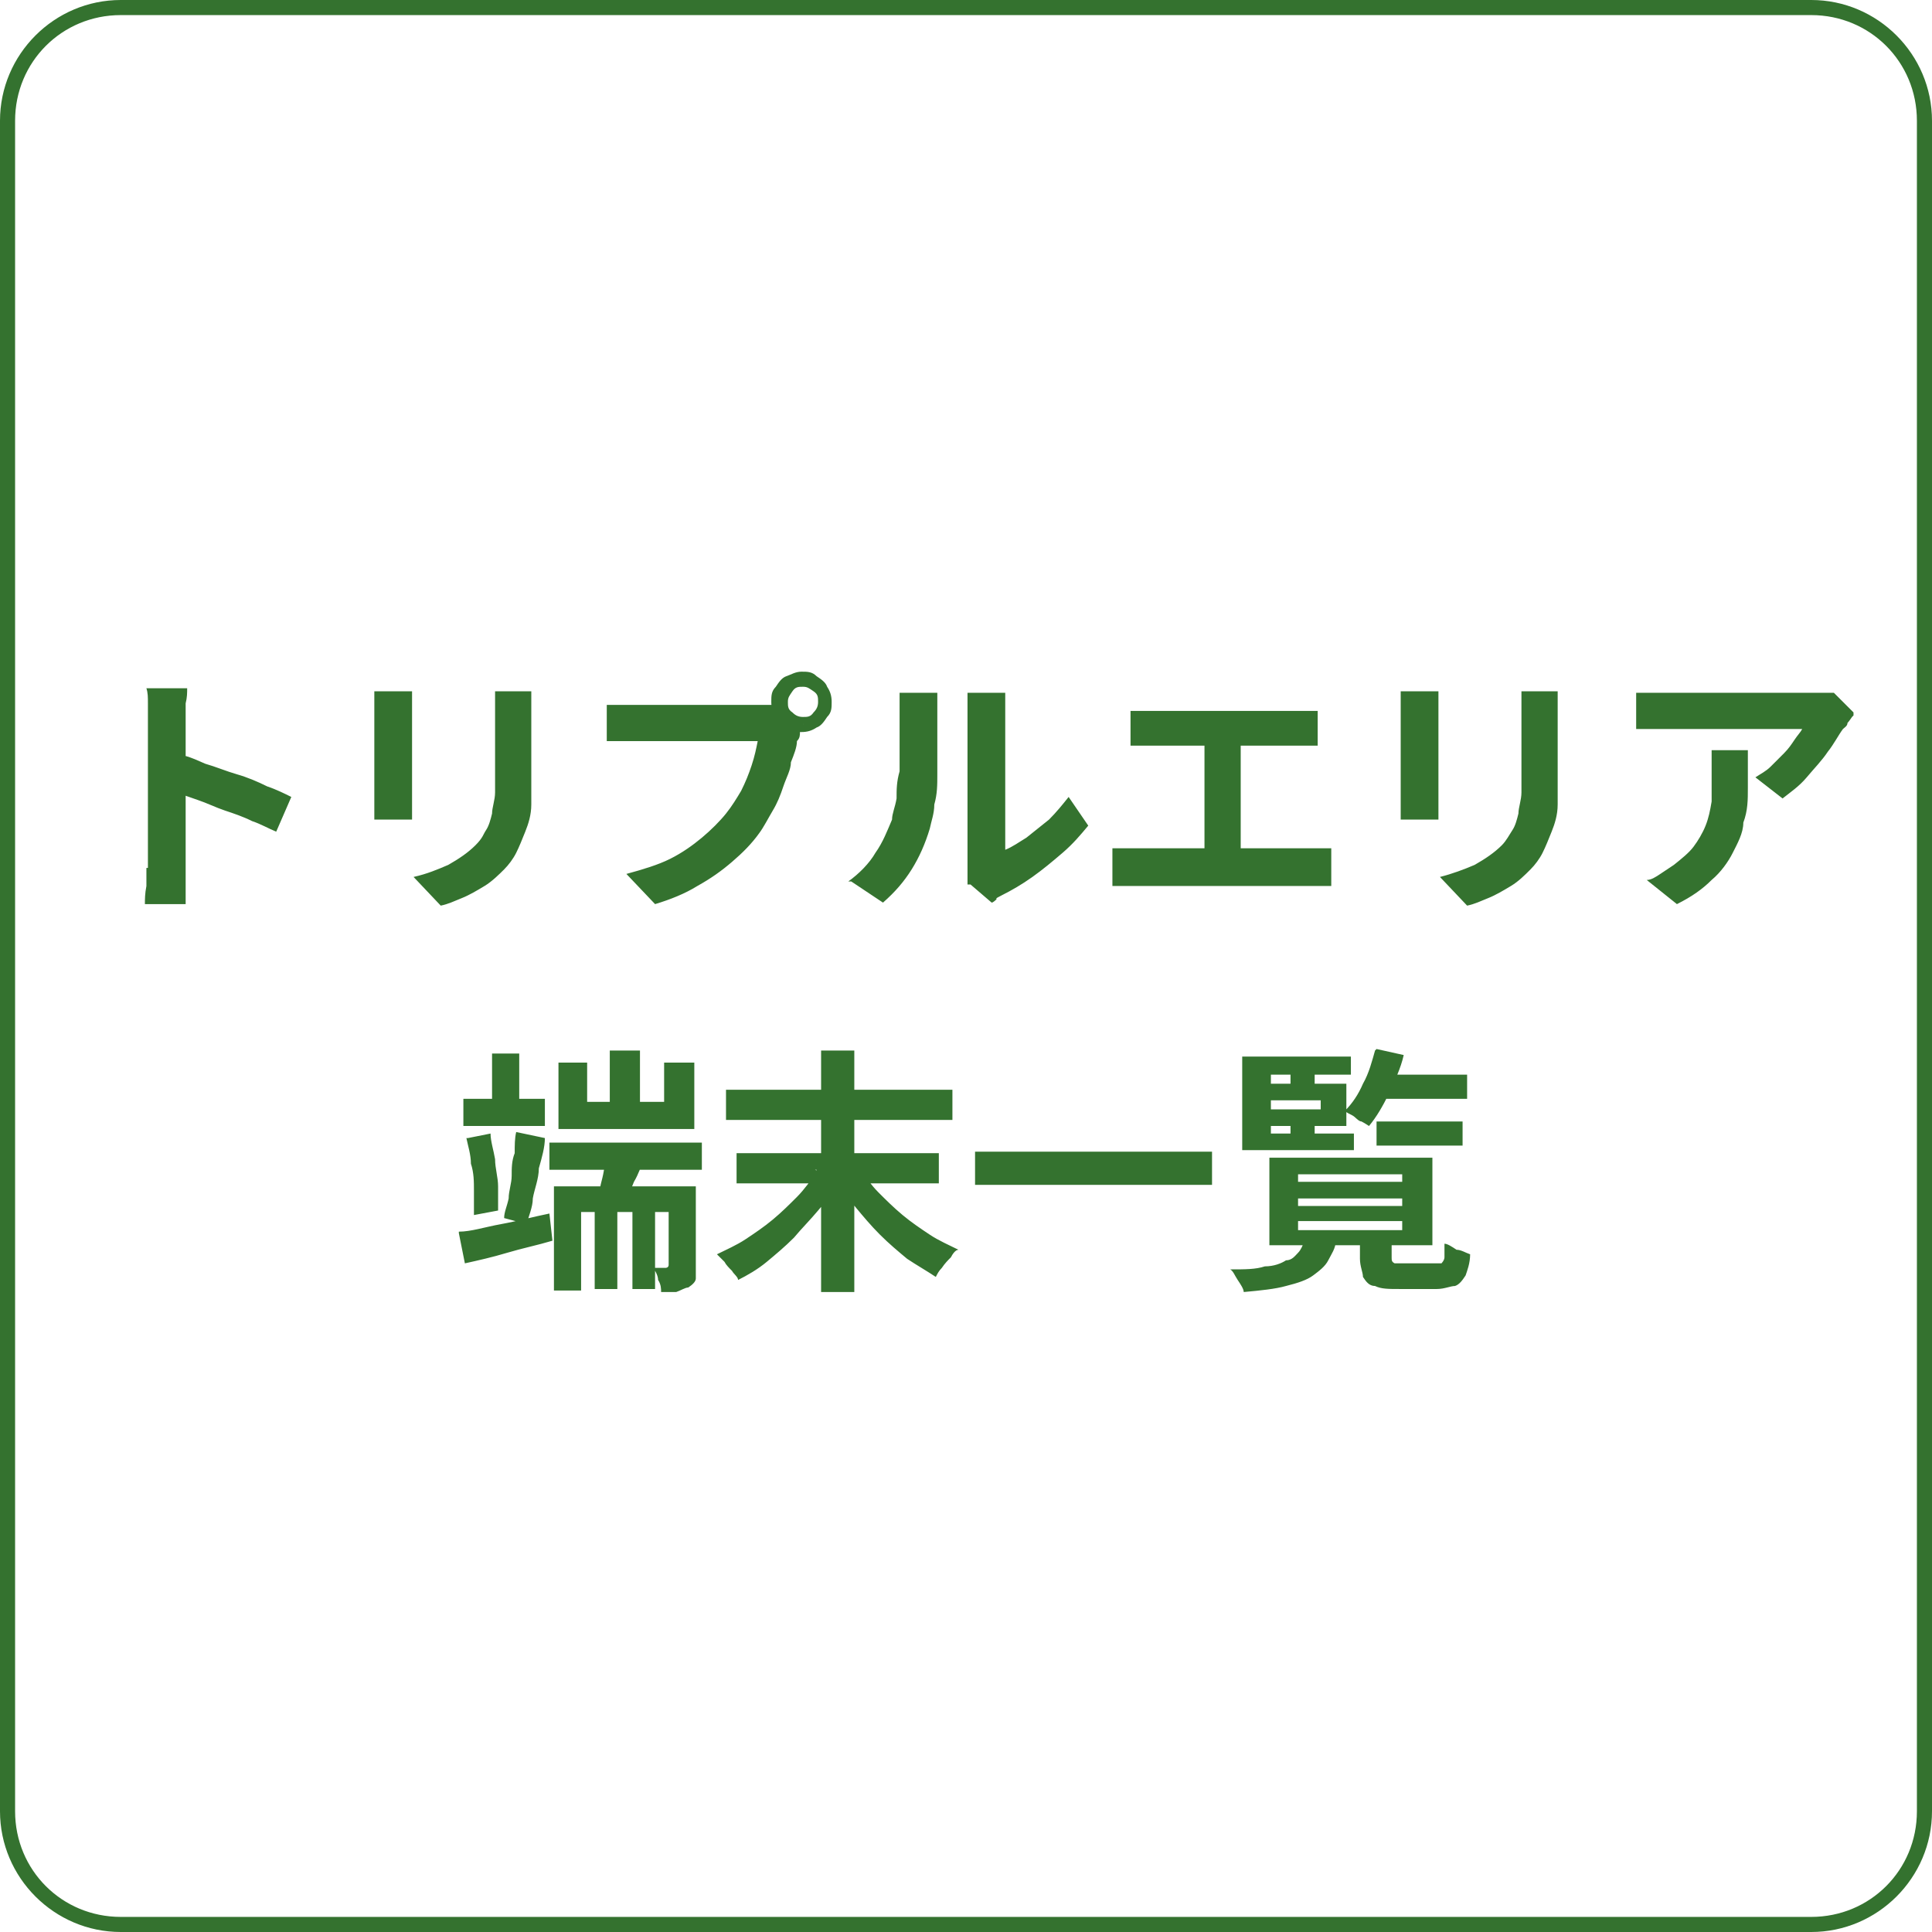
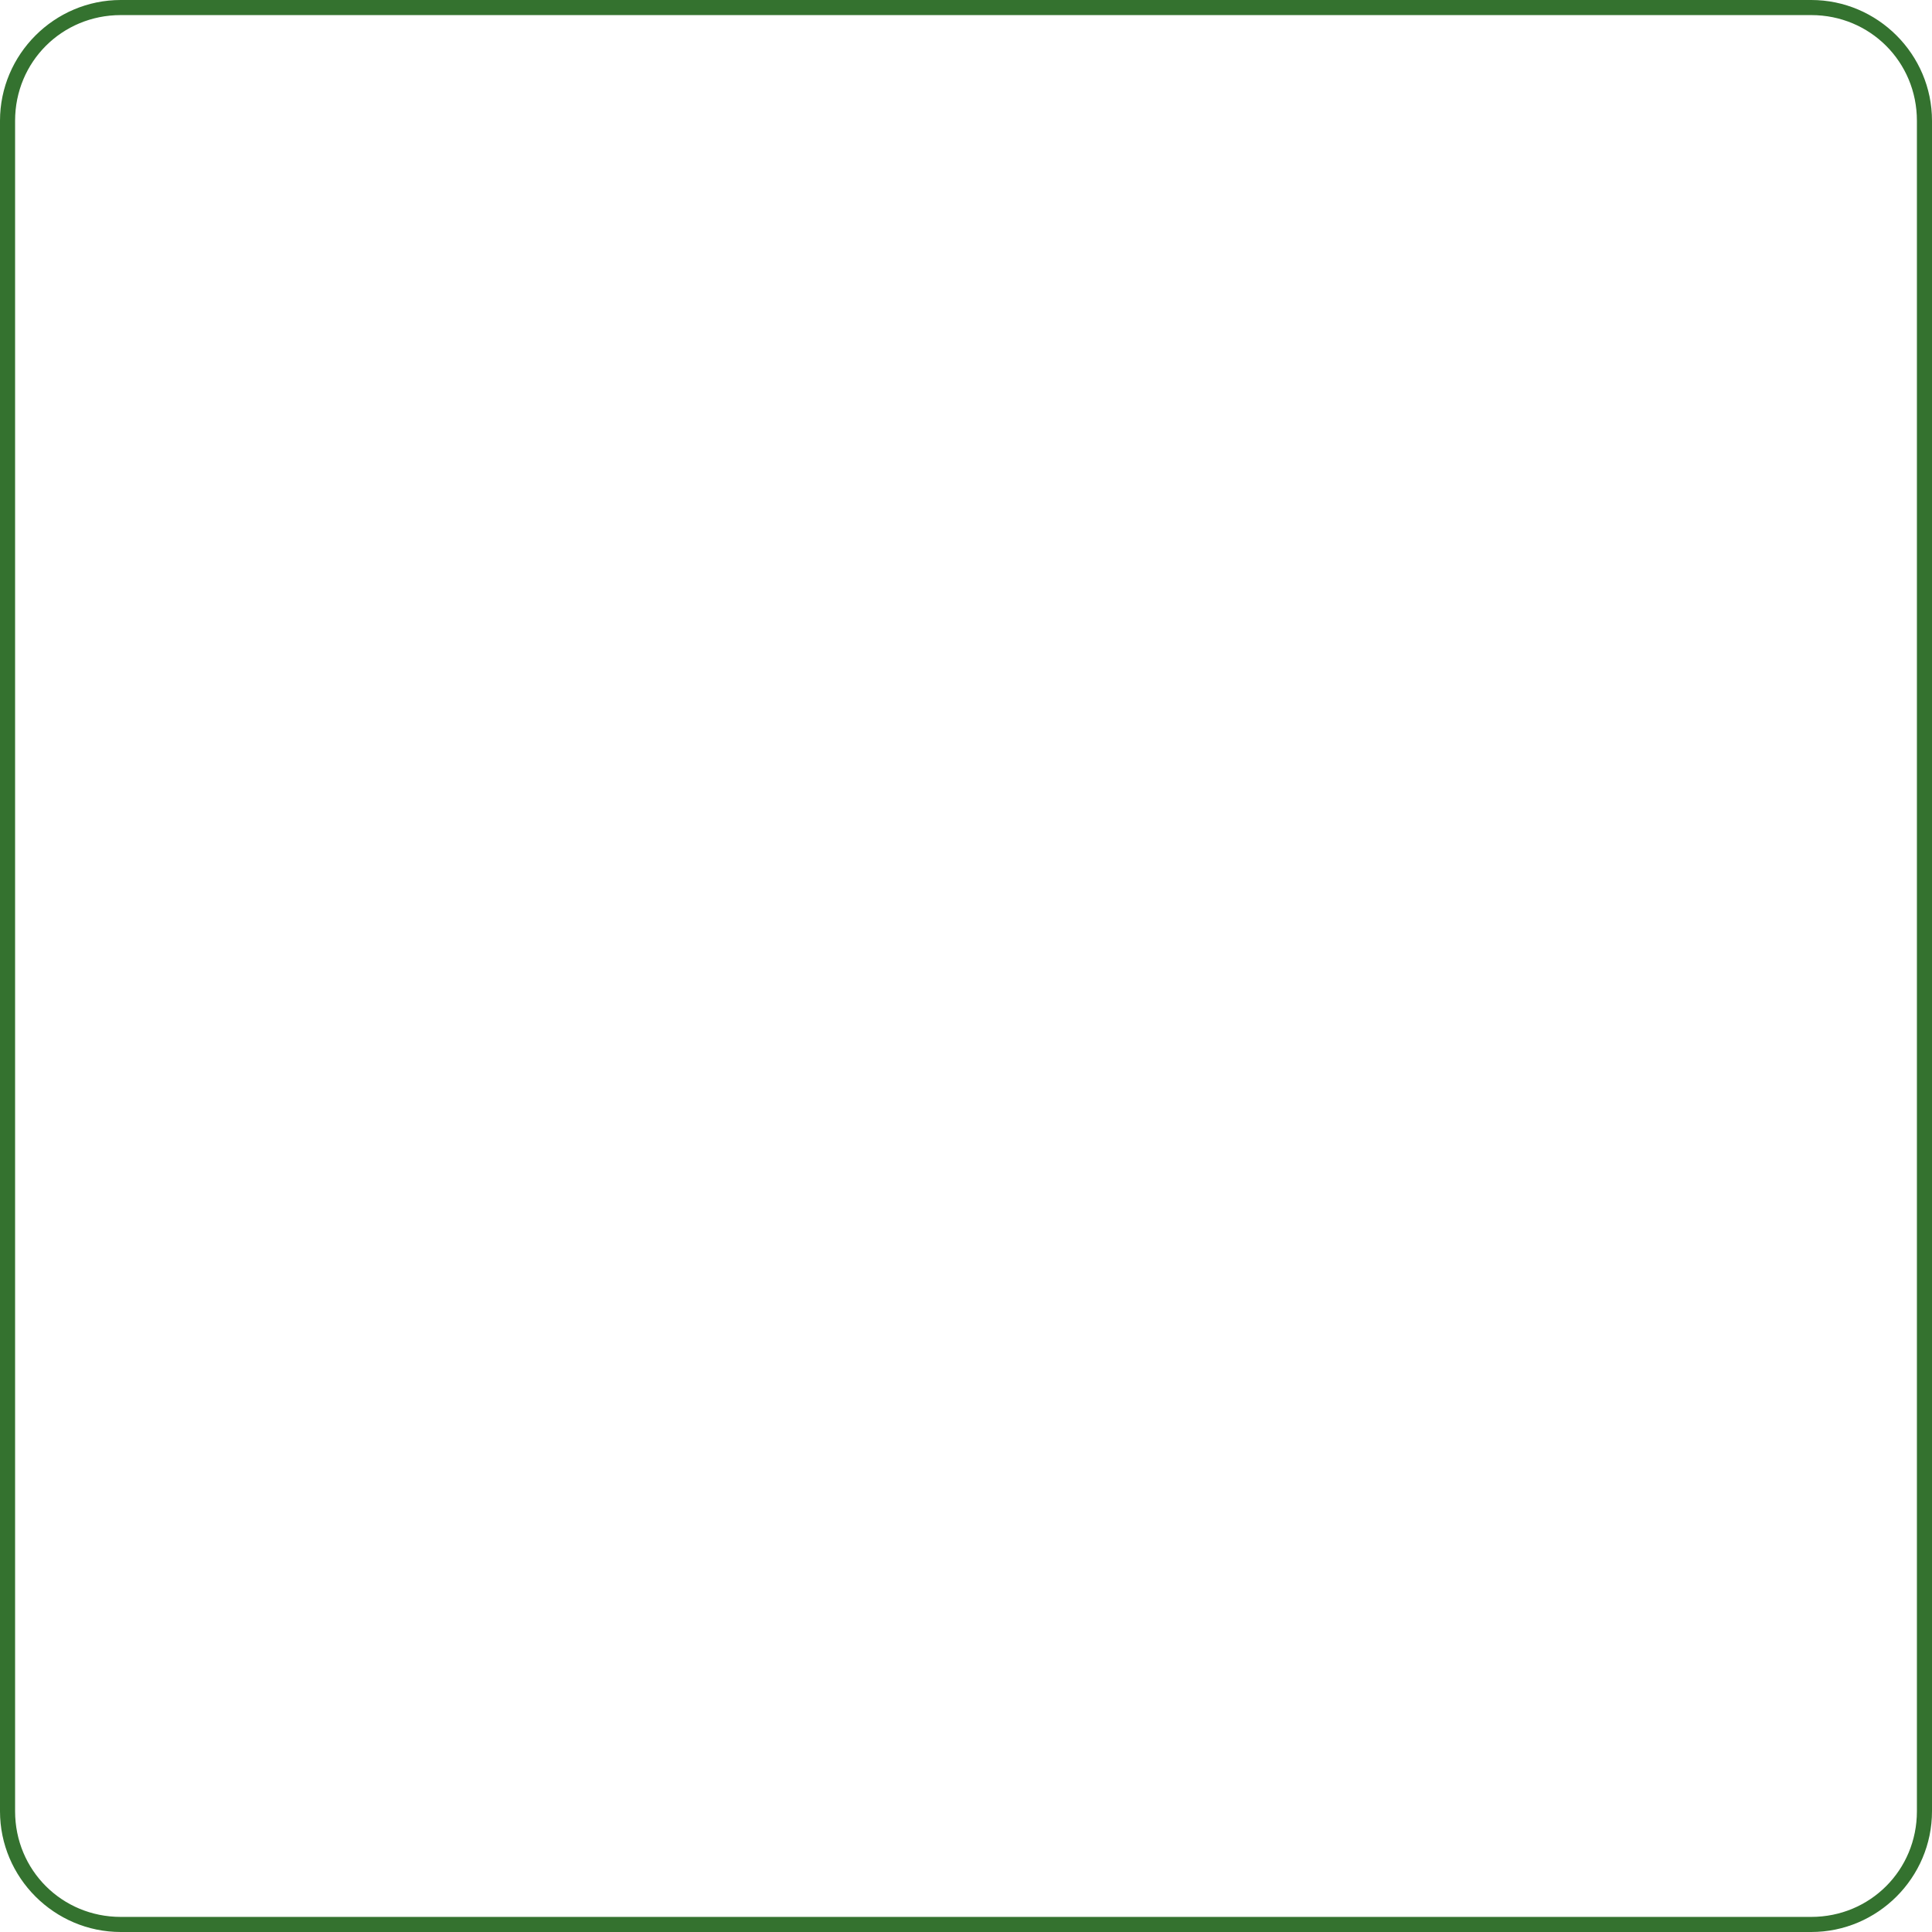
<svg xmlns="http://www.w3.org/2000/svg" id="Layer_1" data-name="Layer 1" version="1.1" viewBox="0 0 128 128">
  <defs>
    <style>
      .cls-1 {
        fill: #34722f;
        stroke-width: 0px;
      }
    </style>
  </defs>
  <g id="Layer_3" data-name="Layer 3">
    <path class="cls-1" d="M120,128H8c-4.4,0-8-3.6-8-8V8C0,3.6,3.6,0,8,0h112C124.4,0,128,3.6,128,8v112c0,4.4-3.6,8-8,8ZM8,1c-3.9,0-7,3.1-7,7v112c0,3.9,3.1,7,7,7h112c3.9,0,7-3.1,7-7V8c0-3.9-3.1-7-7-7H8Z" />
  </g>
  <g id="Layer_1-2" data-name="Layer 1-2">
-     <path class="cls-1" d="M9.8,57.4v-10.8c0-.4,0-.7-.1-1h2.7c0,.3,0,.6-.1,1v13.3h-2.7c0-.3,0-.7.1-1.2v-1.2h.1ZM11.7,50c.6,0,1.2.3,1.9.6.7.2,1.4.5,2.1.7.7.2,1.4.5,2,.8.6.2,1.2.5,1.6.7l-1,2.3c-.5-.2-1-.5-1.6-.7-.6-.3-1.2-.5-1.8-.7s-1.2-.5-1.8-.7-1.1-.4-1.5-.5v-2.4h.1ZM35.2,45.8v7.5c0,.7-.2,1.3-.4,1.8s-.4,1-.6,1.4c-.2.4-.5.8-.8,1.1s-.8.8-1.3,1.1-1,.6-1.5.8-.9.4-1.4.5l-1.8-1.9c.9-.2,1.6-.5,2.3-.8.7-.4,1.3-.8,1.8-1.3.5-.5.5-.7.7-1s.3-.7.4-1.1c0-.4.2-.9.2-1.4v-6.7h2.6-.2ZM27.3,45.9v8.4h-2.5v-8.5h2.5ZM52.2,46.5c0,.3,0,.5.3.7.2.2.4.3.7.3s.5,0,.7-.3c.2-.2.3-.4.3-.7s0-.5-.3-.7-.4-.3-.7-.3-.5,0-.7.3-.3.4-.3.7ZM51.1,46.5c0-.4,0-.7.3-1,.2-.3.4-.6.7-.7s.6-.3,1-.3.7,0,1,.3c.3.2.6.4.7.7.2.3.3.6.3,1s0,.7-.3,1c-.2.3-.4.6-.7.7-.3.2-.6.3-1,.3s-.7,0-1-.3c-.3-.2-.6-.4-.7-.7-.2-.3-.3-.6-.3-1ZM53.2,47.9c0,.2,0,.4-.2.6,0,.2,0,.4-.2.6,0,.4-.2.9-.4,1.4,0,.5-.3,1-.5,1.6s-.4,1.1-.7,1.6-.6,1.1-.9,1.5c-.5.7-1.1,1.3-1.8,1.9-.7.6-1.4,1.1-2.3,1.6-.8.5-1.8.9-2.8,1.2l-1.9-2c1.1-.3,2.1-.6,2.9-1,.8-.4,1.5-.9,2.1-1.4s1.2-1.1,1.6-1.6c.4-.5.7-1,1-1.5.3-.6.5-1.1.7-1.7.2-.6.3-1.1.4-1.6h-10v-2.4h11.2l1.7,1.1v.2h.1ZM64.1,58.6v-12.7h2.5v10.4c.5-.2.9-.5,1.4-.8.5-.4,1-.8,1.5-1.2.5-.5.9-1,1.3-1.5l1.3,1.9c-.5.6-1,1.2-1.7,1.8s-1.3,1.1-2,1.6-1.4.9-2,1.2-.3.2-.4.3c0,0-.2.2-.3.2l-1.4-1.2s-.2,0-.2,0ZM56.2,58.4c.7-.5,1.4-1.2,1.8-1.9.5-.7.8-1.5,1.1-2.2,0-.4.2-.8.3-1.4,0-.6,0-1.1.2-1.8v-5.2h2.5v5.4c0,.7,0,1.3-.2,2,0,.6-.2,1.1-.3,1.6-.3,1-.7,1.9-1.2,2.7s-1.1,1.5-1.9,2.2l-2.1-1.4h-.2ZM74.9,47.1h12.4v2.3h-12.4v-2.3ZM79.8,57.6v-9.1h2.4v9.1h-2.4ZM73.8,56.2h14.4v2.5h-14.5v-2.5h0ZM103.2,45.8v7.5c0,.7-.2,1.3-.4,1.8-.2.5-.4,1-.6,1.4s-.5.8-.8,1.1c-.4.4-.8.8-1.3,1.1s-1,.6-1.5.8-.9.4-1.4.5l-1.8-1.9c.8-.2,1.6-.5,2.3-.8.7-.4,1.3-.8,1.8-1.3.3-.3.5-.7.7-1s.3-.7.4-1.1c0-.4.2-.9.2-1.4v-6.7h2.6-.2ZM95.3,45.9v8.4h-2.5v-8.5h2.5ZM122.7,47.5s-.2.3-.3.4c0,.2-.2.3-.3.4-.3.4-.6,1-1,1.5-.4.6-.9,1.1-1.4,1.7-.5.6-1.1,1-1.6,1.4l-1.8-1.4c.3-.2.7-.4,1-.7s.6-.6.9-.9c.3-.3.5-.6.7-.9.2-.3.4-.5.5-.7h-11v-2.4h13.1l1.3,1.3v.2h0ZM115.8,49.8v2.4c0,.8,0,1.5-.3,2.3,0,.7-.4,1.4-.7,2-.3.6-.8,1.3-1.4,1.8-.6.6-1.3,1.1-2.3,1.6l-2-1.6c.3,0,.6-.2.9-.4s.6-.4.9-.6c.5-.4,1-.8,1.3-1.2s.6-.9.8-1.4c.2-.5.3-1,.4-1.6v-3.4h2.5-.1ZM36.4,75.7h10.1v1.8h-10.1v-1.8ZM39.4,79.3h1.5v6.1h-1.5v-6.1ZM41.9,79.3h1.5v6.1h-1.5v-6.1ZM40.4,69.6h2v4.4h-2v-4.4ZM36.7,78.6h8.6v1.7h-6.8v5.2h-1.8s0-6.9,0-6.9ZM44.3,78.6h1.8v6.1c0,.2-.2.4-.5.6-.2,0-.5.2-.8.3h-1c0-.2,0-.5-.2-.8,0-.3-.2-.6-.3-.8h.8s.2,0,.2-.2v-5.2h0ZM40.3,76.2l2.4.5c-.2.5-.4,1.1-.7,1.6-.2.5-.4,1-.6,1.3l-1.7-.5c0-.4.2-.9.3-1.5s.2-1.1.2-1.5h0ZM37,70.4h1.9v2.6h5.1v-2.6h2v4.4h-9v-4.4ZM30.7,72.8h5.4v1.8h-5.4s0-1.8,0-1.8ZM32.6,69.8h1.8v3.9h-1.8v-3.9ZM30.4,81.6c.8,0,1.7-.3,2.8-.5,1.1-.2,2.2-.5,3.2-.7l.2,1.8c-1,.3-2,.5-3,.8s-1.9.5-2.8.7l-.4-2h0ZM31,75.4l1.5-.3c0,.5.2,1.1.3,1.7,0,.6.2,1.2.2,1.8v1.6l-1.6.3v-1.6c0-.6,0-1.2-.2-1.8,0-.6-.2-1.2-.3-1.7h.1ZM34.2,75l1.9.4c0,.6-.2,1.3-.4,2,0,.7-.3,1.4-.4,2,0,.6-.3,1.2-.4,1.7l-1.5-.4c0-.4.2-.8.3-1.3,0-.5.2-1,.2-1.5s0-1,.2-1.5c0-.5,0-1,.1-1.4ZM48.1,72.2h15v2h-15v-2ZM48.8,76.4h13.4v2h-13.4s0-2,0-2ZM54.4,69.6h2.2v16h-2.2v-16ZM54,77.5l1.6.7c-.4.7-.8,1.3-1.4,2-.5.6-1.1,1.2-1.6,1.8-.6.6-1.2,1.1-1.8,1.6s-1.3.9-1.9,1.2c0-.2-.3-.4-.4-.6-.2-.2-.4-.4-.5-.6-.2-.2-.4-.4-.5-.5.6-.3,1.3-.6,1.9-1,.6-.4,1.2-.8,1.8-1.3s1.1-1,1.6-1.5.9-1.1,1.3-1.6v-.2h0ZM56.9,77.4c.4.5.8,1.1,1.3,1.6s1,1,1.6,1.5,1.2.9,1.8,1.3,1.3.7,1.9,1c-.2,0-.4.3-.5.5-.2.2-.4.4-.6.7-.2.2-.3.4-.4.6-.6-.4-1.3-.8-1.9-1.2-.6-.5-1.2-1-1.8-1.6s-1.1-1.2-1.6-1.8c-.5-.6-1-1.3-1.4-2l1.6-.7h0ZM64.6,76.3h15.7v2.2h-15.7v-2.2ZM86,79.4v.5h6.9v-.5h-6.9ZM86,80.9v.6h6.9v-.6h-6.9ZM86,77.8v.5h6.9v-.5h-6.9ZM84.1,76.7h10.8v5.8h-10.8v-5.8ZM90.2,82h2v1.3c0,.2,0,.3.2.4h3.1s.2-.2.2-.4v-.9c.2,0,.5.2.8.4.3,0,.6.2.9.3,0,.6-.2,1.1-.3,1.4-.2.3-.4.6-.7.7-.3,0-.7.2-1.2.2h-2.5c-.7,0-1.2,0-1.6-.2-.4,0-.6-.3-.8-.6,0-.3-.2-.7-.2-1.2v-1.3h0ZM86.5,82.2h2c0,.5-.3.9-.5,1.3s-.6.7-1,1-1,.5-1.8.7c-.7.2-1.7.3-2.8.4,0-.2-.2-.5-.4-.8-.2-.3-.3-.6-.5-.7,1,0,1.7,0,2.3-.2.6,0,1.1-.2,1.4-.4.4,0,.6-.3.8-.5.2-.2.3-.5.4-.7h0ZM91.2,74.3h5.7v1.6h-5.7v-1.6ZM91.3,71.2h5.9v1.6h-5.9v-1.6ZM91.2,69.5l1.8.4c-.2.9-.6,1.7-1,2.6-.4.8-.8,1.5-1.3,2.1,0,0-.3-.2-.5-.3-.2,0-.4-.3-.6-.4s-.4-.2-.5-.3c.5-.5.9-1.1,1.2-1.8.4-.7.6-1.5.8-2.2h0ZM85.5,70.6h1.6v1.6h-1.6v-1.6ZM85.5,73.9h1.6v1.6h-1.6v-1.6ZM83.4,71.8h5.8v2.8h-5.8v-1.1h4.1v-.6h-4.1v-1.1ZM89.5,70.1v1.1h-5.3v3.9h5.5v1.1h-7.4v-6.2h7.2Z" />
-   </g>
+     </g>
</svg>